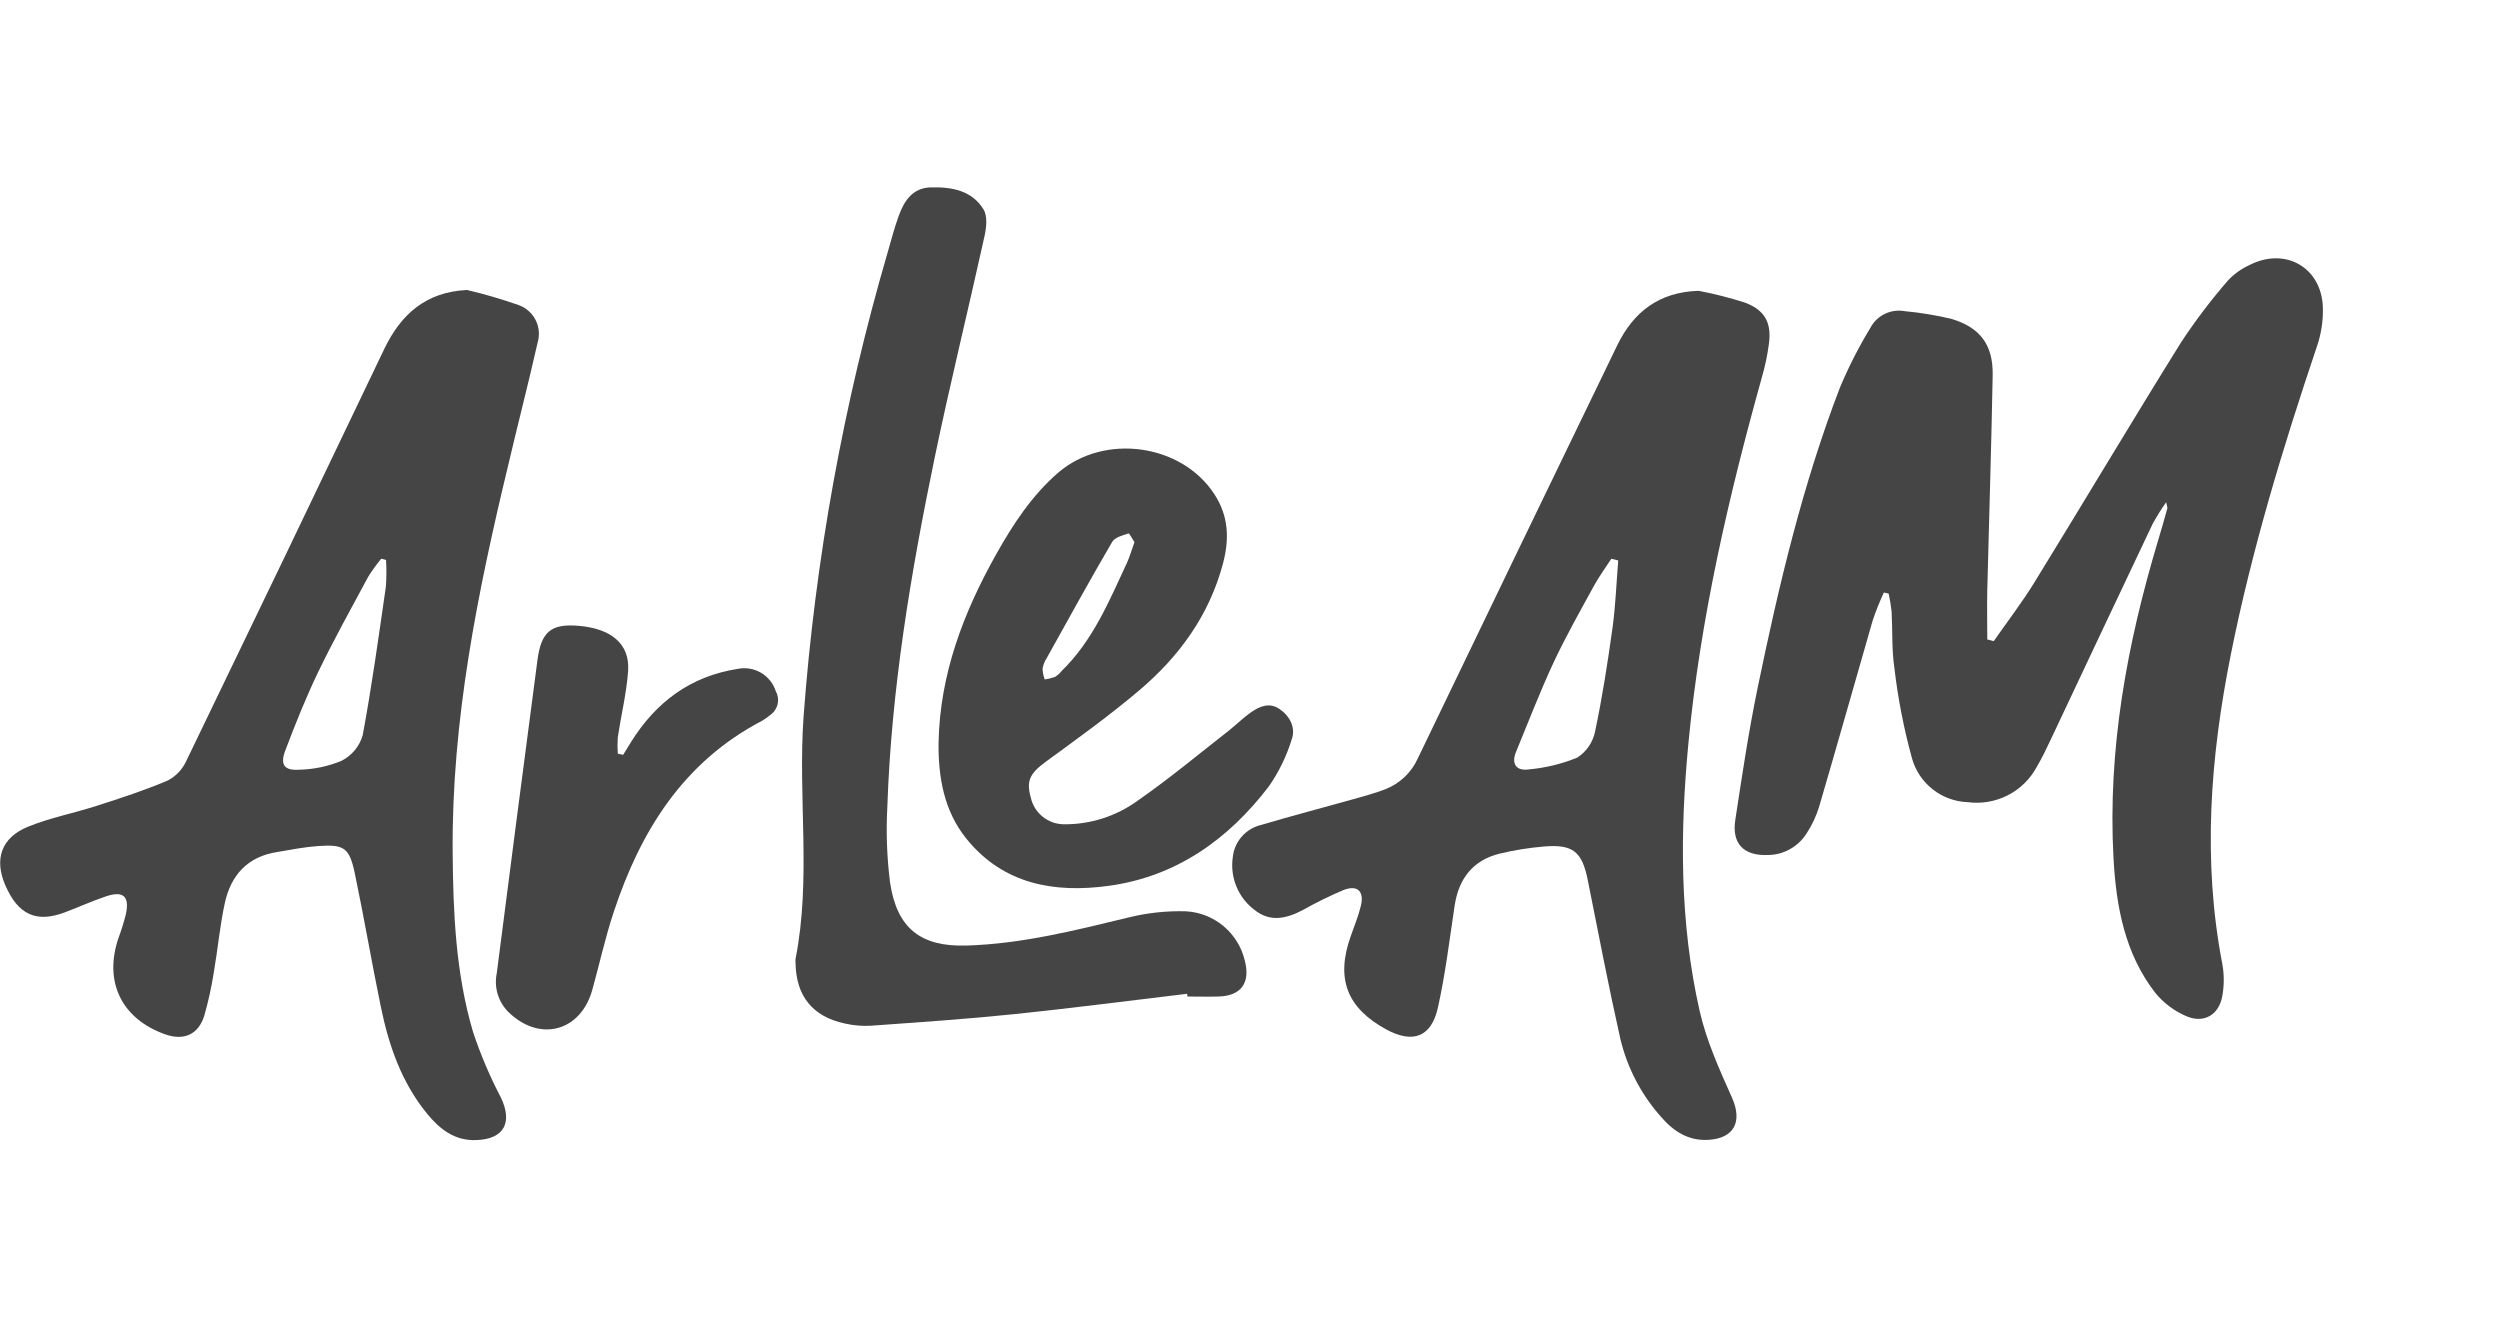
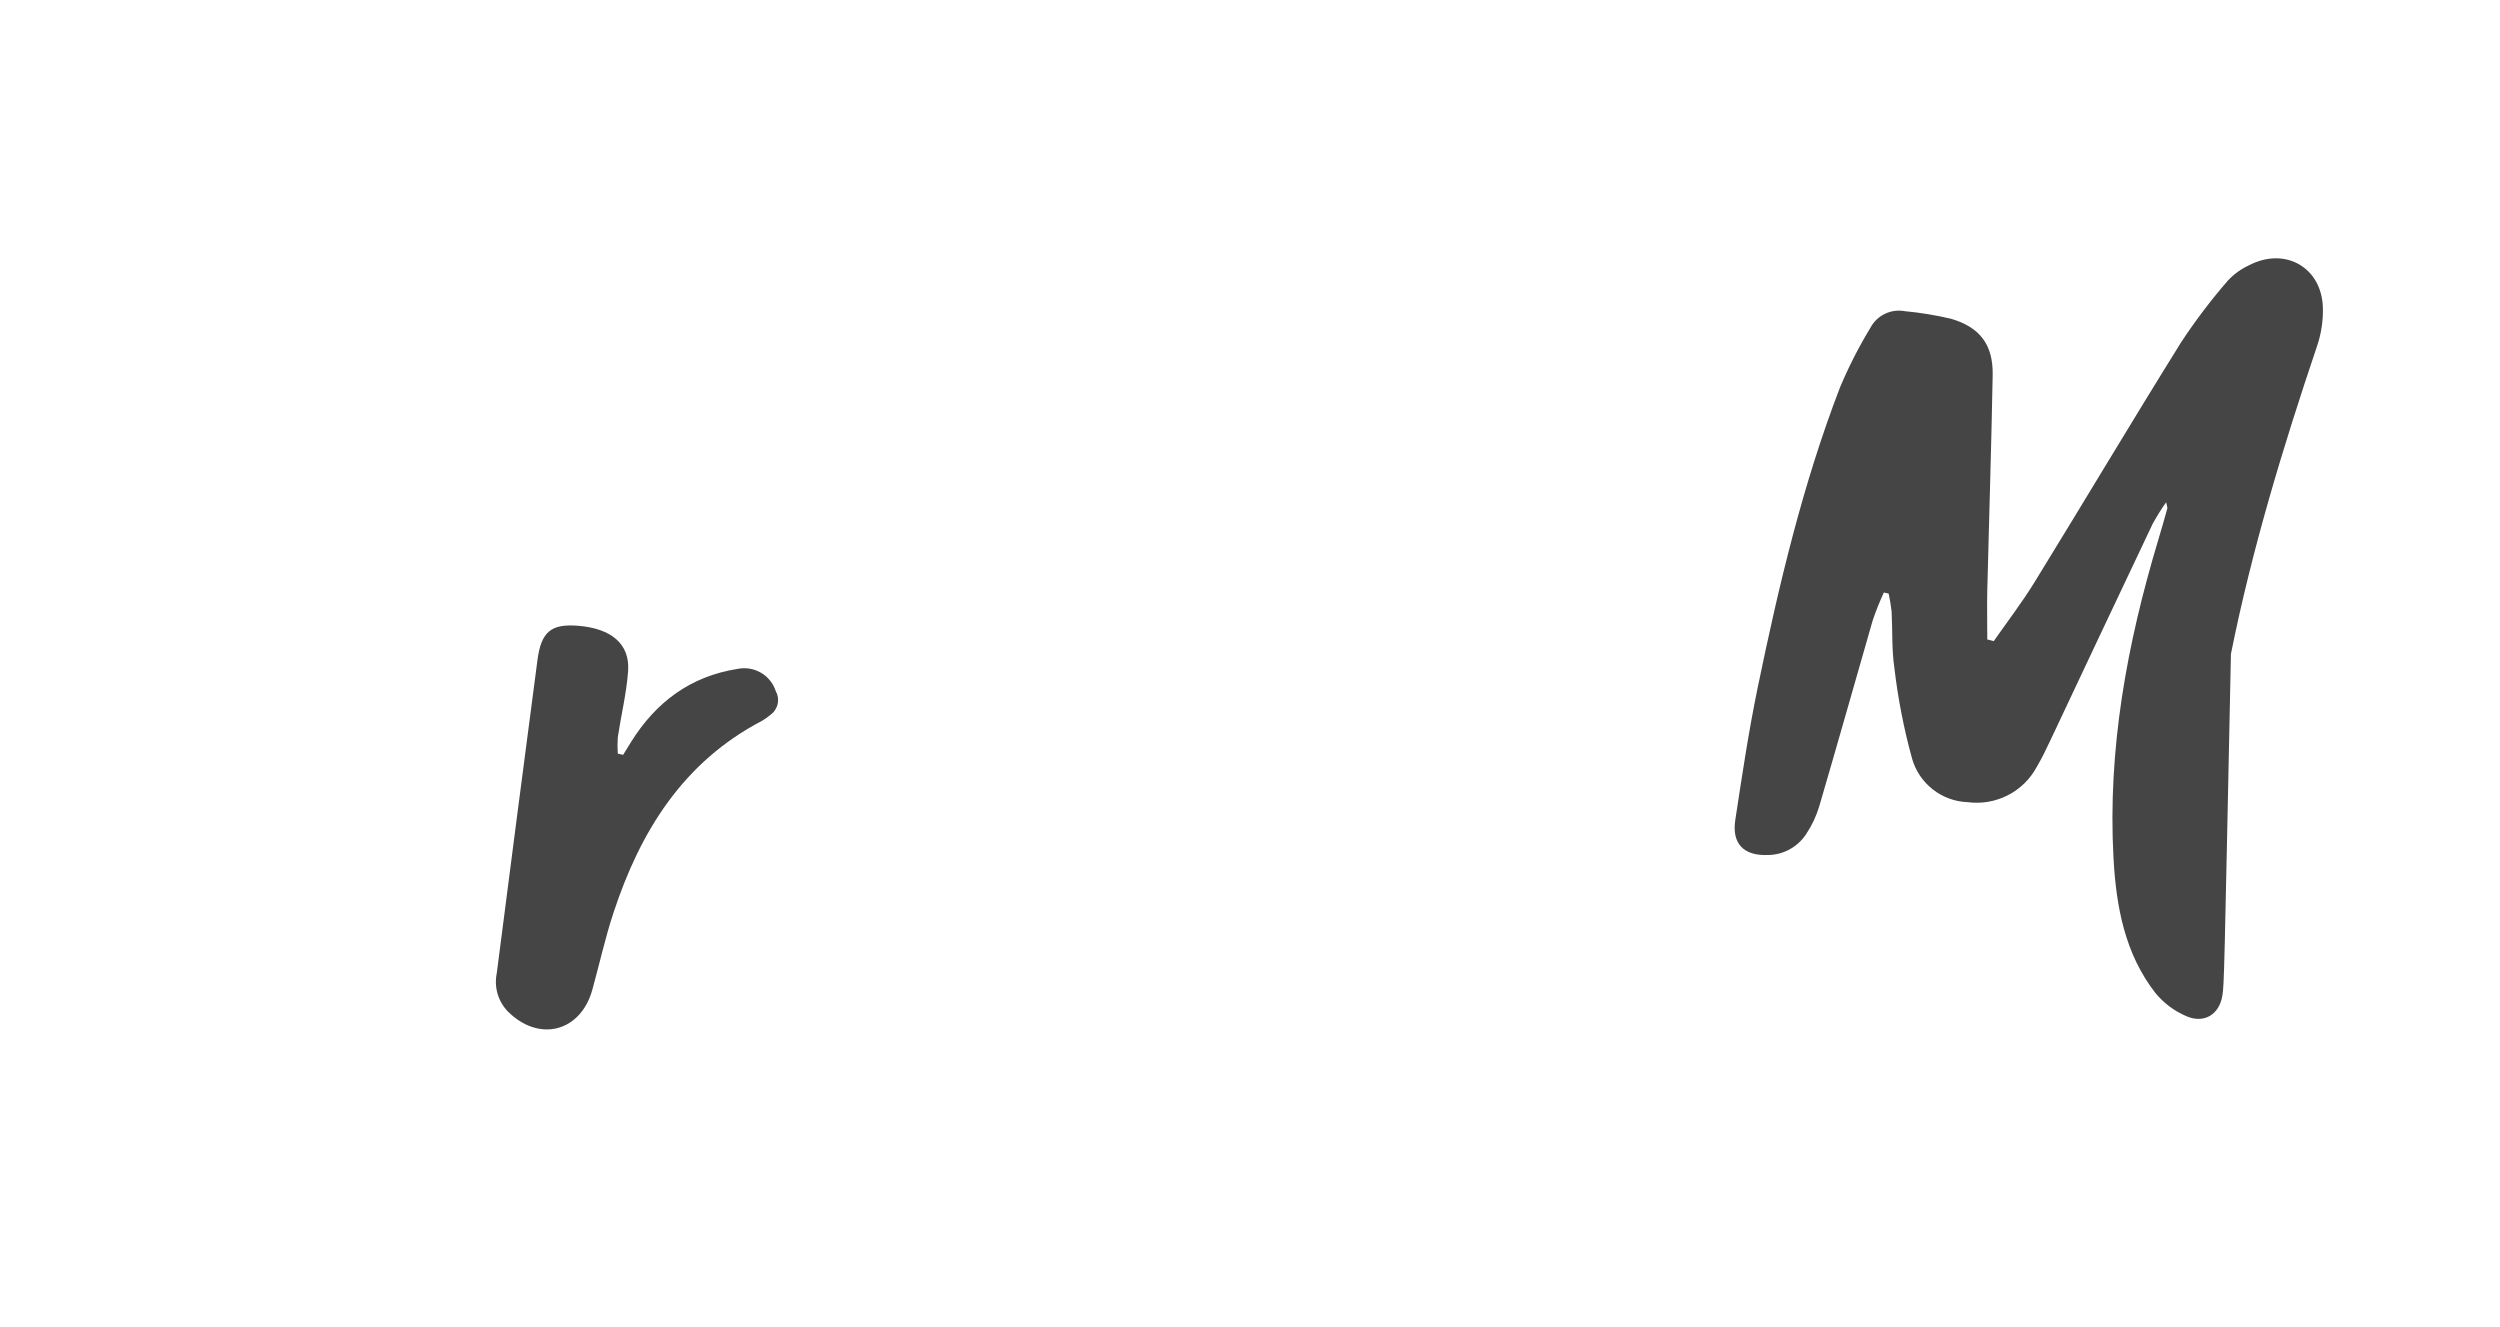
<svg xmlns="http://www.w3.org/2000/svg" width="113" height="60" viewBox="0 0 113 60" fill="none">
-   <path d="M90.117 28.979C90.732 28.097 91.389 27.243 91.953 26.327C94.175 22.717 96.343 19.074 98.584 15.475C99.226 14.499 99.933 13.567 100.698 12.684C100.969 12.393 101.295 12.157 101.657 11.99C103.288 11.141 104.952 12.089 104.995 13.921C105.008 14.493 104.923 15.063 104.743 15.606C103.197 20.191 101.791 24.811 100.838 29.56C99.907 34.209 99.542 38.869 100.449 43.572C100.535 44.049 100.535 44.537 100.449 45.013C100.304 45.865 99.622 46.277 98.825 45.932C98.282 45.701 97.802 45.343 97.427 44.887C96.037 43.104 95.651 40.969 95.53 38.786C95.262 33.872 96.139 29.115 97.545 24.433C97.693 23.946 97.83 23.459 97.967 22.968C97.967 22.934 97.951 22.888 97.91 22.701C97.69 23.012 97.488 23.336 97.304 23.67C95.762 26.922 94.225 30.175 92.693 33.43C92.498 33.85 92.294 34.268 92.06 34.667C91.764 35.217 91.306 35.664 90.749 35.948C90.192 36.232 89.562 36.34 88.942 36.258C88.369 36.238 87.817 36.037 87.365 35.684C86.913 35.331 86.585 34.845 86.427 34.295C86.053 32.939 85.784 31.557 85.622 30.16C85.501 29.335 85.547 28.486 85.501 27.647C85.471 27.373 85.426 27.1 85.367 26.831L85.15 26.782C84.959 27.194 84.79 27.616 84.645 28.047C83.84 30.843 83.049 33.649 82.23 36.445C82.097 36.888 81.899 37.309 81.642 37.694C81.456 37.983 81.199 38.222 80.896 38.389C80.594 38.555 80.254 38.644 79.909 38.647C78.817 38.69 78.269 38.135 78.436 37.056C78.742 35.05 79.042 33.039 79.453 31.054C80.4 26.472 81.476 21.916 83.159 17.534C83.549 16.599 84.009 15.695 84.535 14.829C84.679 14.55 84.909 14.325 85.192 14.188C85.474 14.05 85.794 14.008 86.103 14.066C86.806 14.132 87.503 14.247 88.19 14.409C89.503 14.794 90.093 15.593 90.069 16.951C90.01 20.194 89.905 23.437 89.825 26.68C89.809 27.42 89.825 28.162 89.825 28.904L90.117 28.979Z" fill="#464545" />
-   <path d="M76.781 13.145C77.49 13.281 78.191 13.46 78.879 13.68C79.784 14.026 80.084 14.601 79.953 15.555C79.886 16.058 79.782 16.554 79.641 17.041C78.125 22.468 76.859 27.947 76.319 33.566C75.93 37.624 75.917 41.687 76.821 45.682C77.127 47.04 77.72 48.347 78.292 49.628C78.764 50.699 78.385 51.454 77.218 51.521C76.322 51.575 75.648 51.141 75.09 50.495C74.187 49.485 73.55 48.265 73.238 46.947C72.702 44.56 72.243 42.158 71.763 39.761C71.51 38.502 71.097 38.154 69.806 38.261C69.123 38.317 68.446 38.425 67.78 38.585C66.575 38.885 65.936 39.713 65.751 40.926C65.518 42.469 65.333 44.027 64.992 45.549C64.694 46.888 63.849 47.177 62.66 46.532C60.878 45.559 60.371 44.239 61.05 42.324C61.211 41.869 61.396 41.416 61.511 40.945C61.672 40.286 61.356 39.983 60.725 40.23C60.095 40.498 59.481 40.8 58.884 41.135C58.154 41.518 57.419 41.697 56.713 41.135C56.346 40.862 56.061 40.495 55.887 40.073C55.712 39.651 55.656 39.189 55.723 38.738C55.759 38.392 55.902 38.067 56.133 37.807C56.363 37.547 56.669 37.365 57.008 37.286C58.385 36.877 59.772 36.515 61.154 36.127C61.643 35.99 62.136 35.859 62.609 35.677C62.939 35.549 63.24 35.357 63.496 35.113C63.752 34.868 63.956 34.576 64.098 34.252C67.088 28.037 70.088 21.822 73.099 15.608C73.837 14.09 74.996 13.198 76.781 13.145ZM73.144 25.333L72.833 25.256C72.565 25.655 72.296 26.04 72.058 26.458C71.424 27.62 70.767 28.775 70.209 29.972C69.597 31.29 69.076 32.65 68.523 33.989C68.301 34.525 68.54 34.854 69.084 34.779C69.843 34.712 70.588 34.531 71.293 34.244C71.499 34.11 71.677 33.937 71.815 33.734C71.953 33.531 72.049 33.303 72.098 33.063C72.425 31.512 72.669 29.94 72.887 28.368C73.024 27.366 73.061 26.346 73.144 25.333Z" fill="#464545" />
-   <path d="M21.109 13.107C21.897 13.293 22.675 13.52 23.439 13.788C23.77 13.905 24.044 14.144 24.205 14.456C24.366 14.768 24.402 15.13 24.305 15.467C23.881 17.342 23.401 19.192 22.964 21.056C21.582 26.796 20.414 32.573 20.46 38.508C20.481 41.248 20.597 43.993 21.38 46.639C21.719 47.663 22.141 48.657 22.642 49.612C23.178 50.737 22.787 51.487 21.533 51.532C20.546 51.572 19.869 51.034 19.293 50.324C18.144 48.916 17.572 47.25 17.213 45.504C16.799 43.495 16.456 41.473 16.035 39.464C15.79 38.315 15.552 38.16 14.39 38.24C13.772 38.283 13.163 38.404 12.551 38.508C11.194 38.709 10.431 39.558 10.158 40.835C9.935 41.869 9.841 42.927 9.661 43.971C9.558 44.625 9.416 45.272 9.234 45.908C8.966 46.762 8.317 47.051 7.466 46.752C5.502 46.055 4.686 44.387 5.349 42.418C5.479 42.067 5.591 41.709 5.684 41.347C5.869 40.517 5.582 40.246 4.78 40.519C4.154 40.731 3.548 41.004 2.928 41.24C1.645 41.722 0.821 41.347 0.245 40.026C-0.271 38.845 0.049 37.862 1.267 37.367C2.263 36.96 3.341 36.756 4.369 36.424C5.459 36.073 6.551 35.72 7.589 35.275C7.957 35.081 8.249 34.772 8.421 34.394C11.42 28.193 14.402 21.987 17.368 15.775C18.117 14.216 19.236 13.198 21.109 13.107ZM17.449 25.312L17.232 25.253C17.017 25.513 16.819 25.787 16.641 26.073C15.879 27.487 15.098 28.896 14.398 30.342C13.834 31.51 13.351 32.718 12.892 33.931C12.653 34.568 12.852 34.836 13.52 34.791C14.178 34.777 14.828 34.641 15.436 34.389C15.665 34.272 15.868 34.111 16.032 33.914C16.196 33.717 16.319 33.488 16.392 33.242C16.808 31.014 17.116 28.767 17.441 26.523C17.472 26.12 17.474 25.715 17.449 25.312Z" fill="#464545" />
-   <path d="M53.66 44.919C51.049 45.23 48.443 45.57 45.827 45.841C43.68 46.063 41.514 46.208 39.357 46.363C38.958 46.385 38.559 46.349 38.17 46.259C36.729 45.948 35.983 45.016 35.959 43.538C35.951 43.472 35.951 43.405 35.959 43.339C36.678 39.708 36.059 36.03 36.322 32.38C36.849 25.289 38.119 18.273 40.111 11.447C40.277 10.876 40.425 10.295 40.629 9.738C40.876 9.066 41.259 8.49 42.072 8.469C43.009 8.444 43.929 8.605 44.455 9.465C44.641 9.767 44.587 10.282 44.501 10.67C43.76 14.029 42.936 17.366 42.236 20.74C41.163 25.928 40.288 31.153 40.108 36.464C40.046 37.609 40.087 38.758 40.231 39.895C40.54 41.955 41.611 42.801 43.682 42.739C46.197 42.664 48.62 42.048 51.052 41.459C51.886 41.257 52.745 41.166 53.604 41.191C54.228 41.225 54.824 41.46 55.303 41.86C55.782 42.261 56.119 42.805 56.263 43.412C56.531 44.424 56.097 45.019 55.069 45.043C54.605 45.056 54.14 45.043 53.673 45.043L53.66 44.919Z" fill="#464545" />
-   <path d="M42.423 33.553C42.487 30.468 43.547 27.685 45.037 25.036C45.796 23.684 46.647 22.39 47.83 21.364C49.923 19.57 53.412 20.057 54.893 22.342C55.535 23.327 55.572 24.361 55.282 25.457C54.663 27.808 53.294 29.686 51.472 31.223C50.13 32.361 48.684 33.395 47.261 34.437C46.558 34.954 46.378 35.291 46.59 36.044C46.664 36.382 46.85 36.686 47.117 36.906C47.385 37.126 47.719 37.25 48.066 37.257C49.274 37.273 50.454 36.897 51.429 36.186C52.859 35.192 54.198 34.072 55.572 33.001C55.902 32.733 56.2 32.441 56.541 32.198C56.933 31.93 57.37 31.732 57.832 32.045C58.293 32.358 58.578 32.883 58.387 33.419C58.154 34.174 57.807 34.888 57.357 35.538C55.519 37.948 53.152 39.627 50.111 40.04C47.683 40.372 45.351 39.989 43.671 37.897C42.672 36.652 42.404 35.136 42.423 33.553ZM51.279 24.511C51.19 24.38 51.048 24.096 51.01 24.112C50.742 24.195 50.39 24.289 50.27 24.495C49.261 26.225 48.294 27.977 47.318 29.734C47.221 29.882 47.155 30.047 47.124 30.221C47.13 30.389 47.162 30.554 47.221 30.711C47.38 30.69 47.537 30.651 47.688 30.596C47.802 30.524 47.903 30.434 47.986 30.328C49.397 28.957 50.133 27.171 50.938 25.441C51.059 25.173 51.147 24.873 51.276 24.511H51.279Z" fill="#464545" />
+   <path d="M90.117 28.979C90.732 28.097 91.389 27.243 91.953 26.327C94.175 22.717 96.343 19.074 98.584 15.475C99.226 14.499 99.933 13.567 100.698 12.684C100.969 12.393 101.295 12.157 101.657 11.99C103.288 11.141 104.952 12.089 104.995 13.921C105.008 14.493 104.923 15.063 104.743 15.606C103.197 20.191 101.791 24.811 100.838 29.56C100.535 44.049 100.535 44.537 100.449 45.013C100.304 45.865 99.622 46.277 98.825 45.932C98.282 45.701 97.802 45.343 97.427 44.887C96.037 43.104 95.651 40.969 95.53 38.786C95.262 33.872 96.139 29.115 97.545 24.433C97.693 23.946 97.83 23.459 97.967 22.968C97.967 22.934 97.951 22.888 97.91 22.701C97.69 23.012 97.488 23.336 97.304 23.67C95.762 26.922 94.225 30.175 92.693 33.43C92.498 33.85 92.294 34.268 92.06 34.667C91.764 35.217 91.306 35.664 90.749 35.948C90.192 36.232 89.562 36.34 88.942 36.258C88.369 36.238 87.817 36.037 87.365 35.684C86.913 35.331 86.585 34.845 86.427 34.295C86.053 32.939 85.784 31.557 85.622 30.16C85.501 29.335 85.547 28.486 85.501 27.647C85.471 27.373 85.426 27.1 85.367 26.831L85.15 26.782C84.959 27.194 84.79 27.616 84.645 28.047C83.84 30.843 83.049 33.649 82.23 36.445C82.097 36.888 81.899 37.309 81.642 37.694C81.456 37.983 81.199 38.222 80.896 38.389C80.594 38.555 80.254 38.644 79.909 38.647C78.817 38.69 78.269 38.135 78.436 37.056C78.742 35.05 79.042 33.039 79.453 31.054C80.4 26.472 81.476 21.916 83.159 17.534C83.549 16.599 84.009 15.695 84.535 14.829C84.679 14.55 84.909 14.325 85.192 14.188C85.474 14.05 85.794 14.008 86.103 14.066C86.806 14.132 87.503 14.247 88.19 14.409C89.503 14.794 90.093 15.593 90.069 16.951C90.01 20.194 89.905 23.437 89.825 26.68C89.809 27.42 89.825 28.162 89.825 28.904L90.117 28.979Z" fill="#464545" />
  <path d="M28.166 34.118C28.287 33.923 28.405 33.727 28.526 33.534C29.647 31.737 31.209 30.569 33.332 30.235C33.694 30.159 34.072 30.22 34.393 30.406C34.713 30.592 34.953 30.89 35.065 31.242C35.164 31.419 35.194 31.626 35.149 31.824C35.104 32.022 34.987 32.196 34.821 32.313C34.703 32.412 34.576 32.502 34.443 32.581C30.879 34.442 28.944 37.573 27.734 41.242C27.353 42.391 27.095 43.58 26.77 44.748C26.234 46.65 24.355 47.124 22.946 45.71C22.732 45.484 22.575 45.211 22.489 44.913C22.403 44.614 22.391 44.3 22.453 43.995C23.064 39.271 23.668 34.549 24.294 29.828C24.463 28.545 24.919 28.189 26.127 28.285C27.632 28.403 28.477 29.11 28.391 30.326C28.319 31.33 28.075 32.324 27.924 33.325C27.907 33.571 27.907 33.819 27.924 34.065L28.166 34.118Z" fill="#464545" />
</svg>